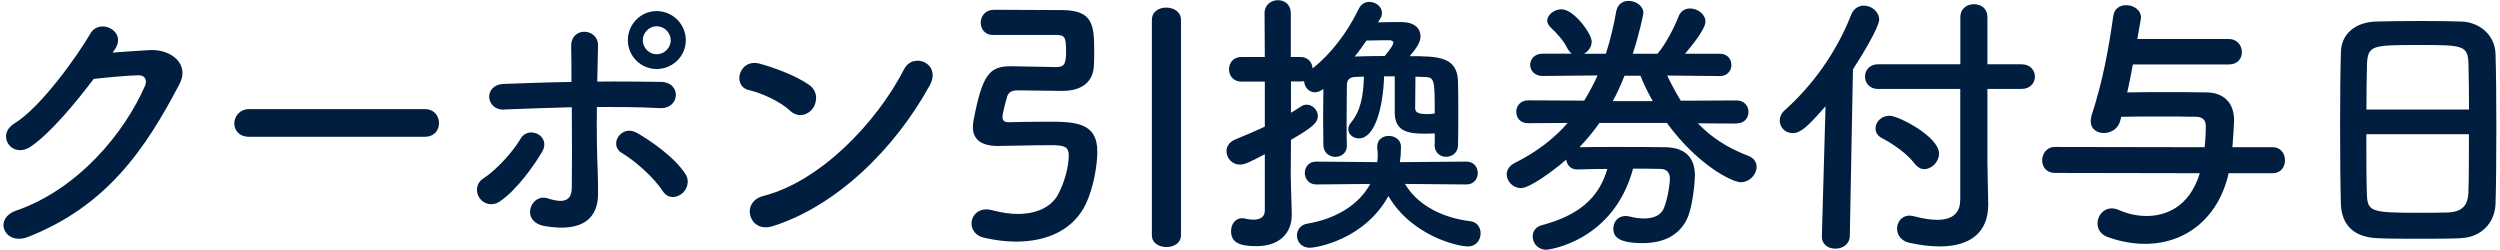
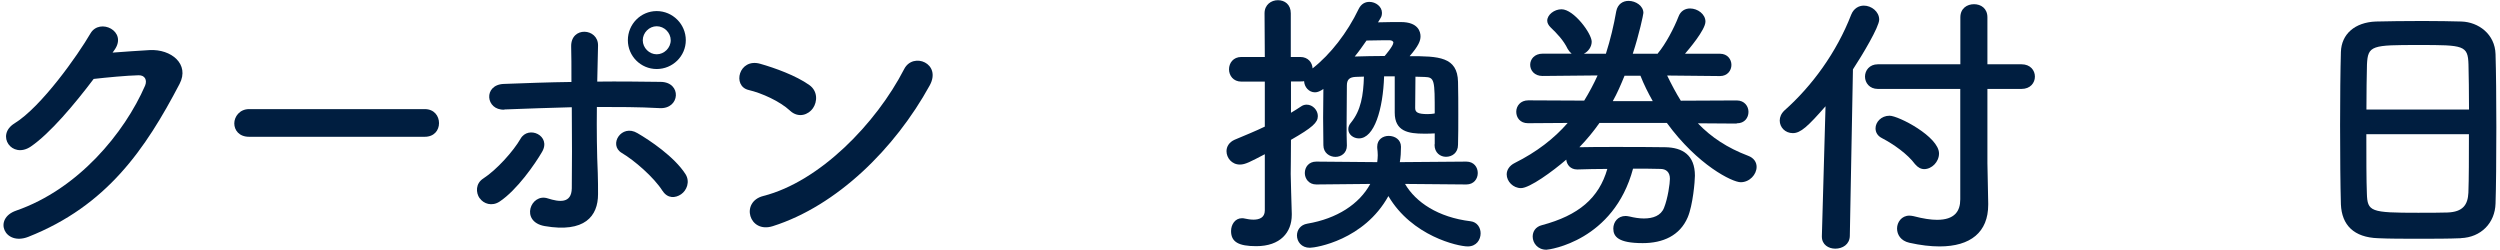
<svg xmlns="http://www.w3.org/2000/svg" id="a" viewBox="0 0 280 28">
  <path d="m12.63,5.89c1.35-.09,2.88-.22,4.13-.28,2.41-.13,4.51,1.57,3.35,3.79-3.82,7.3-8.14,13.65-16.95,17.13-2.66,1.03-3.95-2.04-1.35-2.94,6.95-2.41,12.12-8.68,14.44-14,.25-.6,0-1.19-.75-1.16-1.31.03-3.6.25-5.01.41-2.13,2.82-4.89,6.11-7.05,7.58-2.1,1.41-3.95-1.28-1.82-2.6,3.01-1.85,7.08-7.61,8.52-10.09,1.03-1.75,4.17-.25,2.69,1.85l-.22.31Z" fill="#001e40" stroke-width="0" />
  <path d="m27.9,15.32c-1.13,0-1.66-.75-1.66-1.5s.6-1.6,1.66-1.6h19.67c1.07,0,1.6.78,1.6,1.57s-.53,1.53-1.6,1.53h-19.67Z" fill="#001e40" stroke-width="0" />
  <path d="m53.72,22.21c-.44-.63-.47-1.66.41-2.22,1.5-.97,3.38-3.07,4.17-4.45.88-1.54,3.48-.34,2.41,1.47-.78,1.35-2.82,4.29-4.76,5.57-.85.56-1.79.25-2.22-.38Zm2.76-9.93c-2.1.09-2.38-2.79-.06-2.88,2.47-.09,5.04-.19,7.58-.22,0-1.66,0-3.07-.03-3.95-.06-2.32,3.04-2.1,3.01-.13-.03.97-.06,2.41-.09,4.04,2.41-.03,4.79,0,7.11.03,2.38.03,2.19,3.07-.13,2.94-2.32-.13-4.67-.13-7.02-.13-.03,2.54,0,5.23.1,7.39.03,1,.03,1.5.03,2.38,0,2.47-1.5,4.35-5.98,3.57-2.79-.5-1.56-3.73.35-3.1,1.28.41,2.66.6,2.69-1.13.03-2.22.03-5.79,0-9.08-2.51.06-5.04.16-7.55.25Zm17.73,9.11c-.97-1.54-3.19-3.45-4.57-4.26-1.53-.91-.03-3.29,1.75-2.22,1.35.78,4.13,2.63,5.39,4.6.53.85.13,1.82-.5,2.25s-1.5.5-2.07-.38Zm-.66-13.66c-1.78,0-3.23-1.44-3.23-3.23s1.44-3.26,3.23-3.26,3.26,1.47,3.26,3.26-1.47,3.23-3.26,3.23Zm0-4.79c-.84,0-1.56.72-1.56,1.57s.72,1.57,1.56,1.57,1.57-.72,1.57-1.57-.72-1.57-1.57-1.57Z" fill="#001e40" stroke-width="0" />
  <path d="m88.49,12.4c-1.16-1.07-3.16-1.97-4.64-2.32-1.88-.44-1.09-3.6,1.28-2.94,1.66.47,4.01,1.32,5.51,2.38.97.69.91,1.88.41,2.6-.5.72-1.6,1.16-2.57.28Zm-1.94,12.93c-2.66.85-3.66-2.72-1.06-3.38,6.29-1.6,12.62-8.08,15.78-14.22,1-1.94,4.23-.63,2.85,1.85-3.88,7.05-10.37,13.47-17.57,15.75Z" fill="#001e40" stroke-width="0" />
-   <path d="m111.19,3.92c-.88,0-1.35-.69-1.35-1.38s.47-1.41,1.41-1.44h1.22c2.04,0,5.42.03,6.51.03,3.38.03,3.57,1.6,3.57,4.57,0,.56,0,1.1-.03,1.57-.06,1.91-1.35,2.91-3.54,2.91-.56,0-4.67-.06-4.98-.06-.69,0-1.03.22-1.19.66-.03.13-.53,1.78-.53,2.35,0,.47.37.56.66.56.72-.03,2.79-.06,4.45-.06,3.04,0,5.51.09,5.51,3.35,0,1.57-.44,4.04-1.25,5.79-1.41,3.01-4.42,4.29-7.86,4.29-1.16,0-2.38-.16-3.6-.44-.94-.22-1.38-.91-1.38-1.6,0-.78.6-1.57,1.69-1.57.25,0,.5.06.78.13.94.25,1.88.38,2.72.38,2.07,0,3.73-.75,4.51-2.19.75-1.41,1.19-3.16,1.19-4.38,0-1.1-.75-1.13-2.16-1.13-1.78,0-5.04.09-5.76.09-2.07,0-2.82-.88-2.82-2.13,0-.19.03-.44.06-.66,1-5.23,1.78-6.14,4.2-6.14h.13c.47,0,4.45.09,4.92.09.88,0,1.13-.28,1.13-1.69,0-1.63-.12-1.91-1.13-1.91h-7.08Zm17.82-1.69c0-.94.81-1.38,1.6-1.38.85,0,1.66.47,1.66,1.38v24.12c0,.88-.81,1.32-1.63,1.32s-1.63-.44-1.63-1.32V2.22Z" fill="#001e40" stroke-width="0" />
  <path d="m160.69,16.16v-1.22c-.38.03-.81.03-1.22.03-1.72,0-3.26-.25-3.26-2.35v-4.07h-1.19c-.12,3.7-1.1,6.95-2.82,6.95-.63,0-1.19-.44-1.19-1.03,0-.25.09-.5.31-.75,1.1-1.35,1.38-3.04,1.44-5.14-.31,0-.63.03-.91.03-.72.03-1,.31-1,.97,0,1.16-.03,2.85-.03,4.42,0,.81,0,1.57.03,2.26v.06c0,.81-.63,1.25-1.28,1.25s-1.35-.44-1.35-1.31-.03-1.97-.03-3.07.03-2.25.03-3.23c-.34.25-.66.38-.94.38-.69,0-1.19-.6-1.22-1.25-.12.03-.25.03-.41.03h-1.06v3.51c.38-.22.72-.44,1.1-.69.22-.16.44-.22.66-.22.69,0,1.25.63,1.25,1.28,0,.72-.6,1.28-3.01,2.66,0,1.91-.03,3.38-.03,3.82,0,.5.09,3.35.12,4.45v.13c0,1.97-1.28,3.51-3.98,3.51-1.97,0-2.82-.47-2.82-1.69,0-.72.44-1.44,1.22-1.44.09,0,.19,0,.28.03.28.06.66.13,1,.13.66,0,1.28-.22,1.28-1.03v-6.3c-1.63.85-2.19,1.16-2.79,1.16-.91,0-1.5-.75-1.5-1.5,0-.5.28-1,.91-1.28,1.25-.53,2.35-.97,3.38-1.47v-5.04h-2.63c-.91,0-1.38-.69-1.38-1.38s.47-1.38,1.38-1.38h2.63l-.03-4.89c0-.97.75-1.47,1.5-1.47s1.44.47,1.44,1.47v4.89h1.06c.88,0,1.35.63,1.38,1.28,2-1.57,3.88-3.98,5.17-6.67.28-.56.72-.78,1.19-.78.72,0,1.41.53,1.41,1.22,0,.19-.03.41-.16.6l-.28.47c.94-.03,1.94-.03,2.57-.03,1.94,0,2.19,1.1,2.19,1.6s-.22,1.07-1.22,2.22c3.23,0,5.36.06,5.42,2.88.03,1.16.03,2.41.03,3.66s0,2.38-.03,3.38c0,.91-.66,1.35-1.35,1.35-.63,0-1.28-.44-1.28-1.35v-.03Zm-3.32,4.45c1.19,2.04,3.7,3.73,7.33,4.17.75.09,1.13.72,1.13,1.35,0,.72-.47,1.47-1.44,1.47-1.1,0-6.26-1.16-8.89-5.64-2.72,4.92-8.11,5.79-8.8,5.79-.94,0-1.44-.69-1.44-1.38,0-.6.38-1.19,1.16-1.32,3.32-.56,5.82-2.19,7.05-4.45l-6.05.06c-.84,0-1.28-.66-1.28-1.28,0-.66.44-1.28,1.28-1.28l6.83.06c.03-.25.06-.53.06-.78,0-.28-.03-.56-.06-.81v-.16c0-.78.63-1.19,1.28-1.19.69,0,1.38.41,1.38,1.22,0,.56-.03,1.16-.13,1.72l7.45-.06c.85,0,1.28.63,1.28,1.28s-.44,1.28-1.28,1.28l-6.86-.06Zm-1.31-15.82c0-.19-.22-.28-.41-.28-.25,0-1.47,0-2.6.03-.44.63-.85,1.22-1.32,1.79,1.06-.03,2.19-.06,3.35-.06.06-.06.97-1.13.97-1.47Zm2.44,7.3c0,.47.25.69,1.41.69.25,0,.53-.03.72-.06.03,0,.03-.03.06-.03,0-3.7,0-4.04-1.13-4.07-.35,0-.69-.03-1.03-.03l-.03,3.51Z" fill="#001e40" stroke-width="0" />
  <path d="m194.48,13.84l-4.32-.03c1.5,1.57,3.32,2.76,5.61,3.63.69.25.97.75.97,1.25,0,.85-.78,1.72-1.78,1.72-.94,0-4.82-1.91-8.27-6.64h-7.55c-.66.94-1.41,1.85-2.25,2.72,1.19-.03,2.6-.03,4.01-.03,1.94,0,3.91,0,5.61.03,1.94.03,3.32.88,3.32,3.19,0,.59-.22,3.29-.81,4.67-.88,2.04-2.76,2.88-5.04,2.88-2.72,0-3.29-.72-3.29-1.63,0-.72.5-1.41,1.38-1.41.13,0,.28.03.44.06.53.13,1.09.22,1.6.22,1.03,0,1.91-.31,2.26-1.19.44-1.1.66-2.76.66-3.26,0-.75-.44-1.1-1.06-1.1-.91-.03-1.97-.03-3.07-.03-2.16,8.08-9.36,9.08-9.71,9.08-.97,0-1.53-.75-1.53-1.47,0-.56.31-1.1,1.03-1.28,4.13-1.1,6.39-3.04,7.33-6.3-1.22,0-2.35.03-3.32.06h-.06c-.75,0-1.16-.53-1.22-1.1-1.53,1.32-4.1,3.19-5.07,3.19-.88,0-1.6-.75-1.6-1.54,0-.47.28-.97.91-1.28,2.44-1.22,4.39-2.72,5.92-4.48l-4.42.03h-.03c-.88,0-1.31-.63-1.31-1.28s.47-1.28,1.35-1.28l6.26.03c.56-.91,1.06-1.85,1.5-2.82l-6.14.06h-.03c-.91,0-1.38-.63-1.38-1.25s.47-1.25,1.41-1.25h3.23c-.16-.13-.31-.31-.44-.53-.47-.97-1.19-1.72-1.91-2.41-.25-.25-.38-.5-.38-.75,0-.66.78-1.28,1.6-1.28,1.38,0,3.38,2.72,3.38,3.63,0,.56-.37,1.1-.88,1.35h2.47c.5-1.57.88-3.16,1.16-4.76.16-.81.75-1.16,1.38-1.16.81,0,1.66.56,1.66,1.35,0,.16-.47,2.38-1.19,4.57h2.79l.03-.06c.85-1,1.82-2.85,2.29-4.07.25-.69.78-.94,1.31-.94.84,0,1.72.63,1.72,1.47,0,.94-1.94,3.19-2.29,3.6h3.92c.84,0,1.28.63,1.28,1.25s-.44,1.25-1.28,1.25l-5.92-.06c.5,1.03,1,1.97,1.53,2.82l6.26-.03c.88,0,1.32.66,1.32,1.28,0,.66-.44,1.28-1.28,1.28h-.03Zm-12.53-5.36c-.41,1-.81,1.94-1.32,2.85h4.48c-.53-.94-1-1.88-1.38-2.85h-1.78Z" fill="#001e40" stroke-width="0" />
  <path d="m204.46,11.9c-1.97,2.25-2.79,3.01-3.66,3.01s-1.47-.66-1.47-1.41c0-.38.16-.78.53-1.13,3.07-2.72,5.83-6.48,7.48-10.74.28-.69.85-1,1.41-1,.84,0,1.72.66,1.72,1.57,0,.81-1.88,3.95-2.94,5.57l-.35,18.67c-.03.94-.81,1.41-1.63,1.41-.75,0-1.5-.44-1.5-1.35v-.06l.41-14.53Zm15.1-1.94h-9.24c-.94,0-1.44-.69-1.44-1.38s.5-1.38,1.44-1.38h9.24V1.94c0-1,.75-1.47,1.53-1.47s1.5.47,1.5,1.47v5.26h3.82c1,0,1.5.69,1.5,1.38s-.5,1.38-1.5,1.38h-3.82v8.3l.09,4.51v.16c0,3.07-1.97,4.67-5.45,4.67-1,0-2.13-.13-3.38-.41-.97-.22-1.38-.91-1.38-1.6s.5-1.44,1.38-1.44c.16,0,.31.03.47.06,1.07.28,1.94.41,2.63.41,1.97,0,2.6-.97,2.6-2.29v-12.37Zm-5.08,8.42c-.84-1.13-2.38-2.22-3.7-2.91-.5-.25-.72-.66-.72-1.1,0-.69.63-1.41,1.57-1.41,1,0,5.54,2.35,5.54,4.23,0,.94-.81,1.75-1.66,1.75-.37,0-.72-.19-1.03-.56Z" fill="#001e40" stroke-width="0" />
-   <path d="m249.61,19.39c-1.13,5.04-4.82,7.92-9.36,7.92-1.44,0-2.88-.28-4.23-.78-.75-.28-1.1-.88-1.1-1.5,0-.85.63-1.69,1.6-1.69.25,0,.53.06.81.19,1,.44,2.07.66,3.1.66,1.91,0,4.73-.81,5.95-4.79l-16.22-.03c-.97,0-1.44-.69-1.44-1.41s.5-1.5,1.41-1.5l16.79.03c.03-.16.13-1.25.13-2.38,0-.75-.47-1.03-1.1-1.03-1.25-.03-2.69-.03-4.17-.03s-2.91,0-4.2.03l-.13.5c-.25.88-1.06,1.32-1.82,1.32s-1.47-.44-1.47-1.32c0-.19.03-.41.09-.63,1.28-3.92,1.91-7.45,2.44-11.18.12-.85.78-1.19,1.44-1.19.81,0,1.66.5,1.66,1.41,0,.06-.03.13-.03.22l-.38,2.16h10.24c.97,0,1.47.75,1.47,1.47s-.47,1.38-1.47,1.38h-10.74c-.19,1.03-.38,2.07-.63,3.13,1.38-.03,2.91-.03,4.45-.03s3.1,0,4.45.03c1.97.03,3.07,1.22,3.07,3.13,0,.34-.12,2.19-.19,3.01h4.51c.91,0,1.38.72,1.38,1.47s-.47,1.44-1.38,1.44h-4.95Z" fill="#001e40" stroke-width="0" />
  <path d="m275.62,26.68c-1.38.06-3.07.06-4.73.06s-3.26,0-4.54-.06c-2.72-.09-4.07-1.47-4.17-3.79-.06-2.04-.09-5.45-.09-8.86,0-3.04.03-6.11.09-8.21.06-2,1.56-3.32,3.92-3.41,1.19-.03,3.23-.06,5.23-.06,1.66,0,3.29.03,4.35.06,1.91.06,3.76,1.41,3.82,3.66.06,1.91.09,5.04.09,8.17,0,3.45-.03,6.89-.09,8.55-.06,2.19-1.63,3.79-3.88,3.88Zm.91-14.41c0-1.97-.03-3.79-.06-5.04-.06-2.16-.53-2.19-5.54-2.19-5.29,0-5.73.03-5.83,2.19-.03,1.28-.06,3.07-.06,5.04h11.5Zm-11.5,2.76c0,2.63,0,5.14.06,6.64.06,2.04.41,2.16,5.73,2.16,1.22,0,2.47,0,3.29-.03,1.75-.06,2.29-.88,2.35-2.22.06-1.57.06-4.04.06-6.55h-11.5Z" fill="#001e40" stroke-width="0" />
</svg>